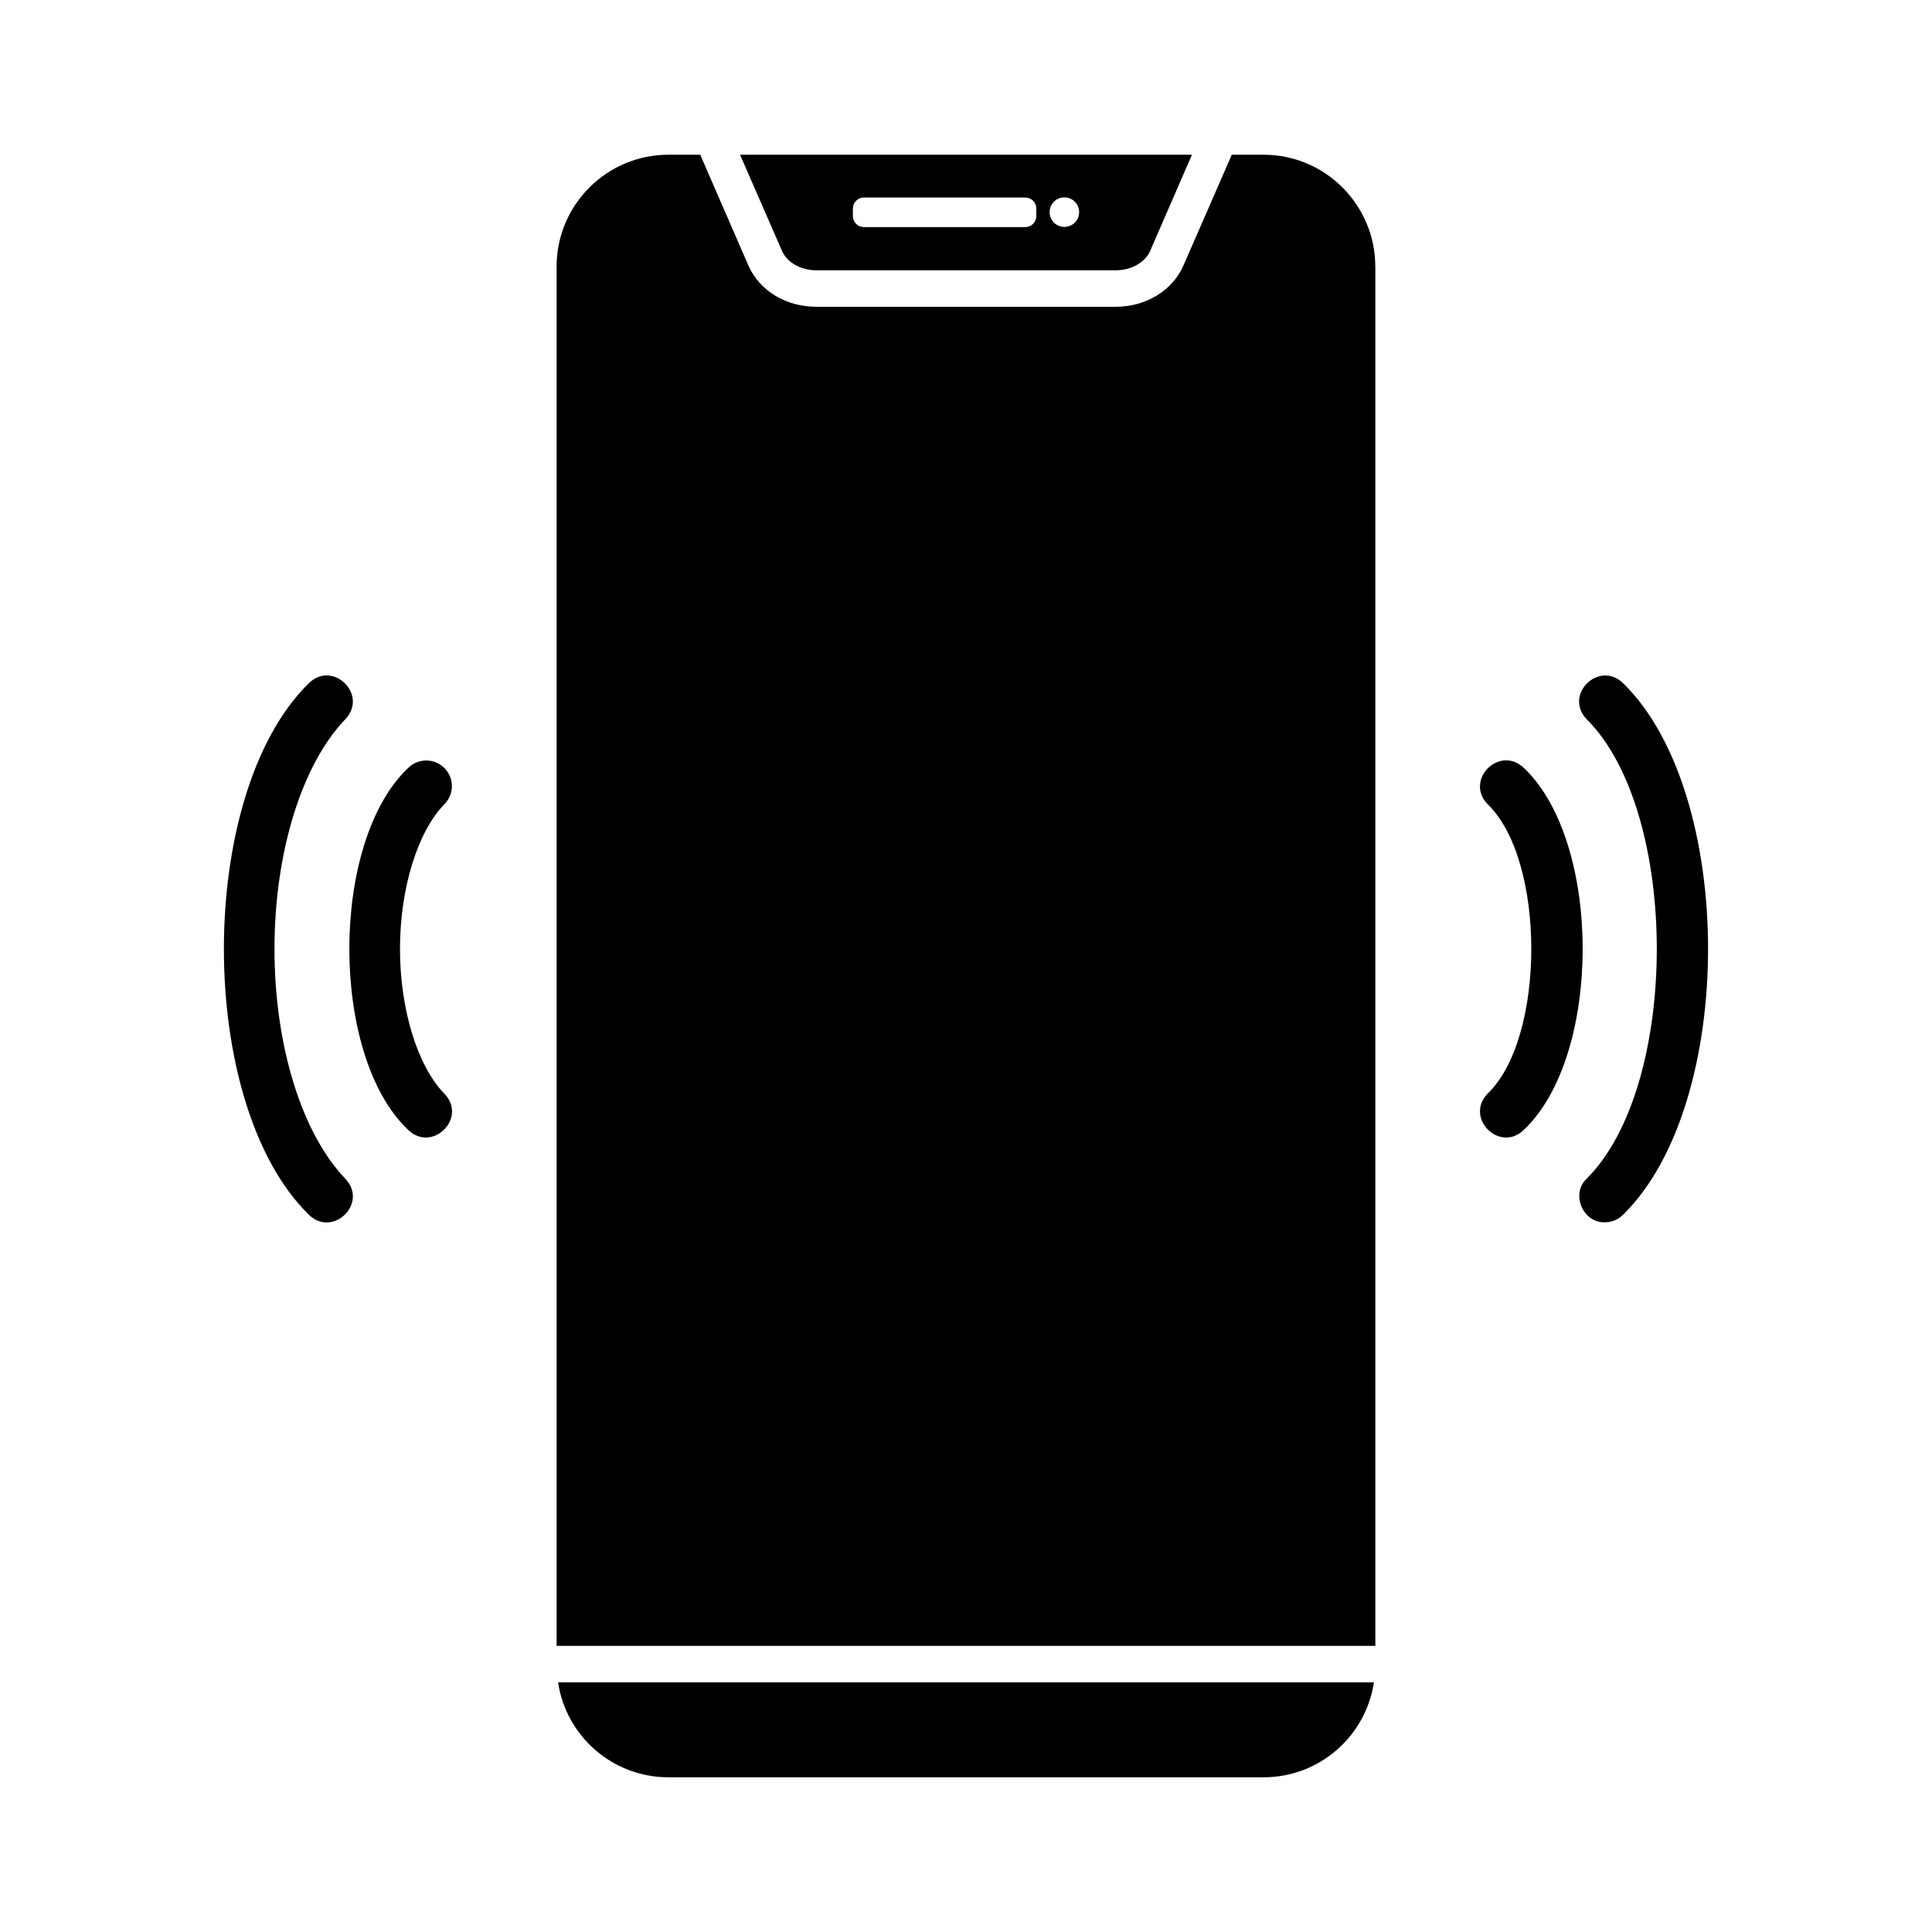
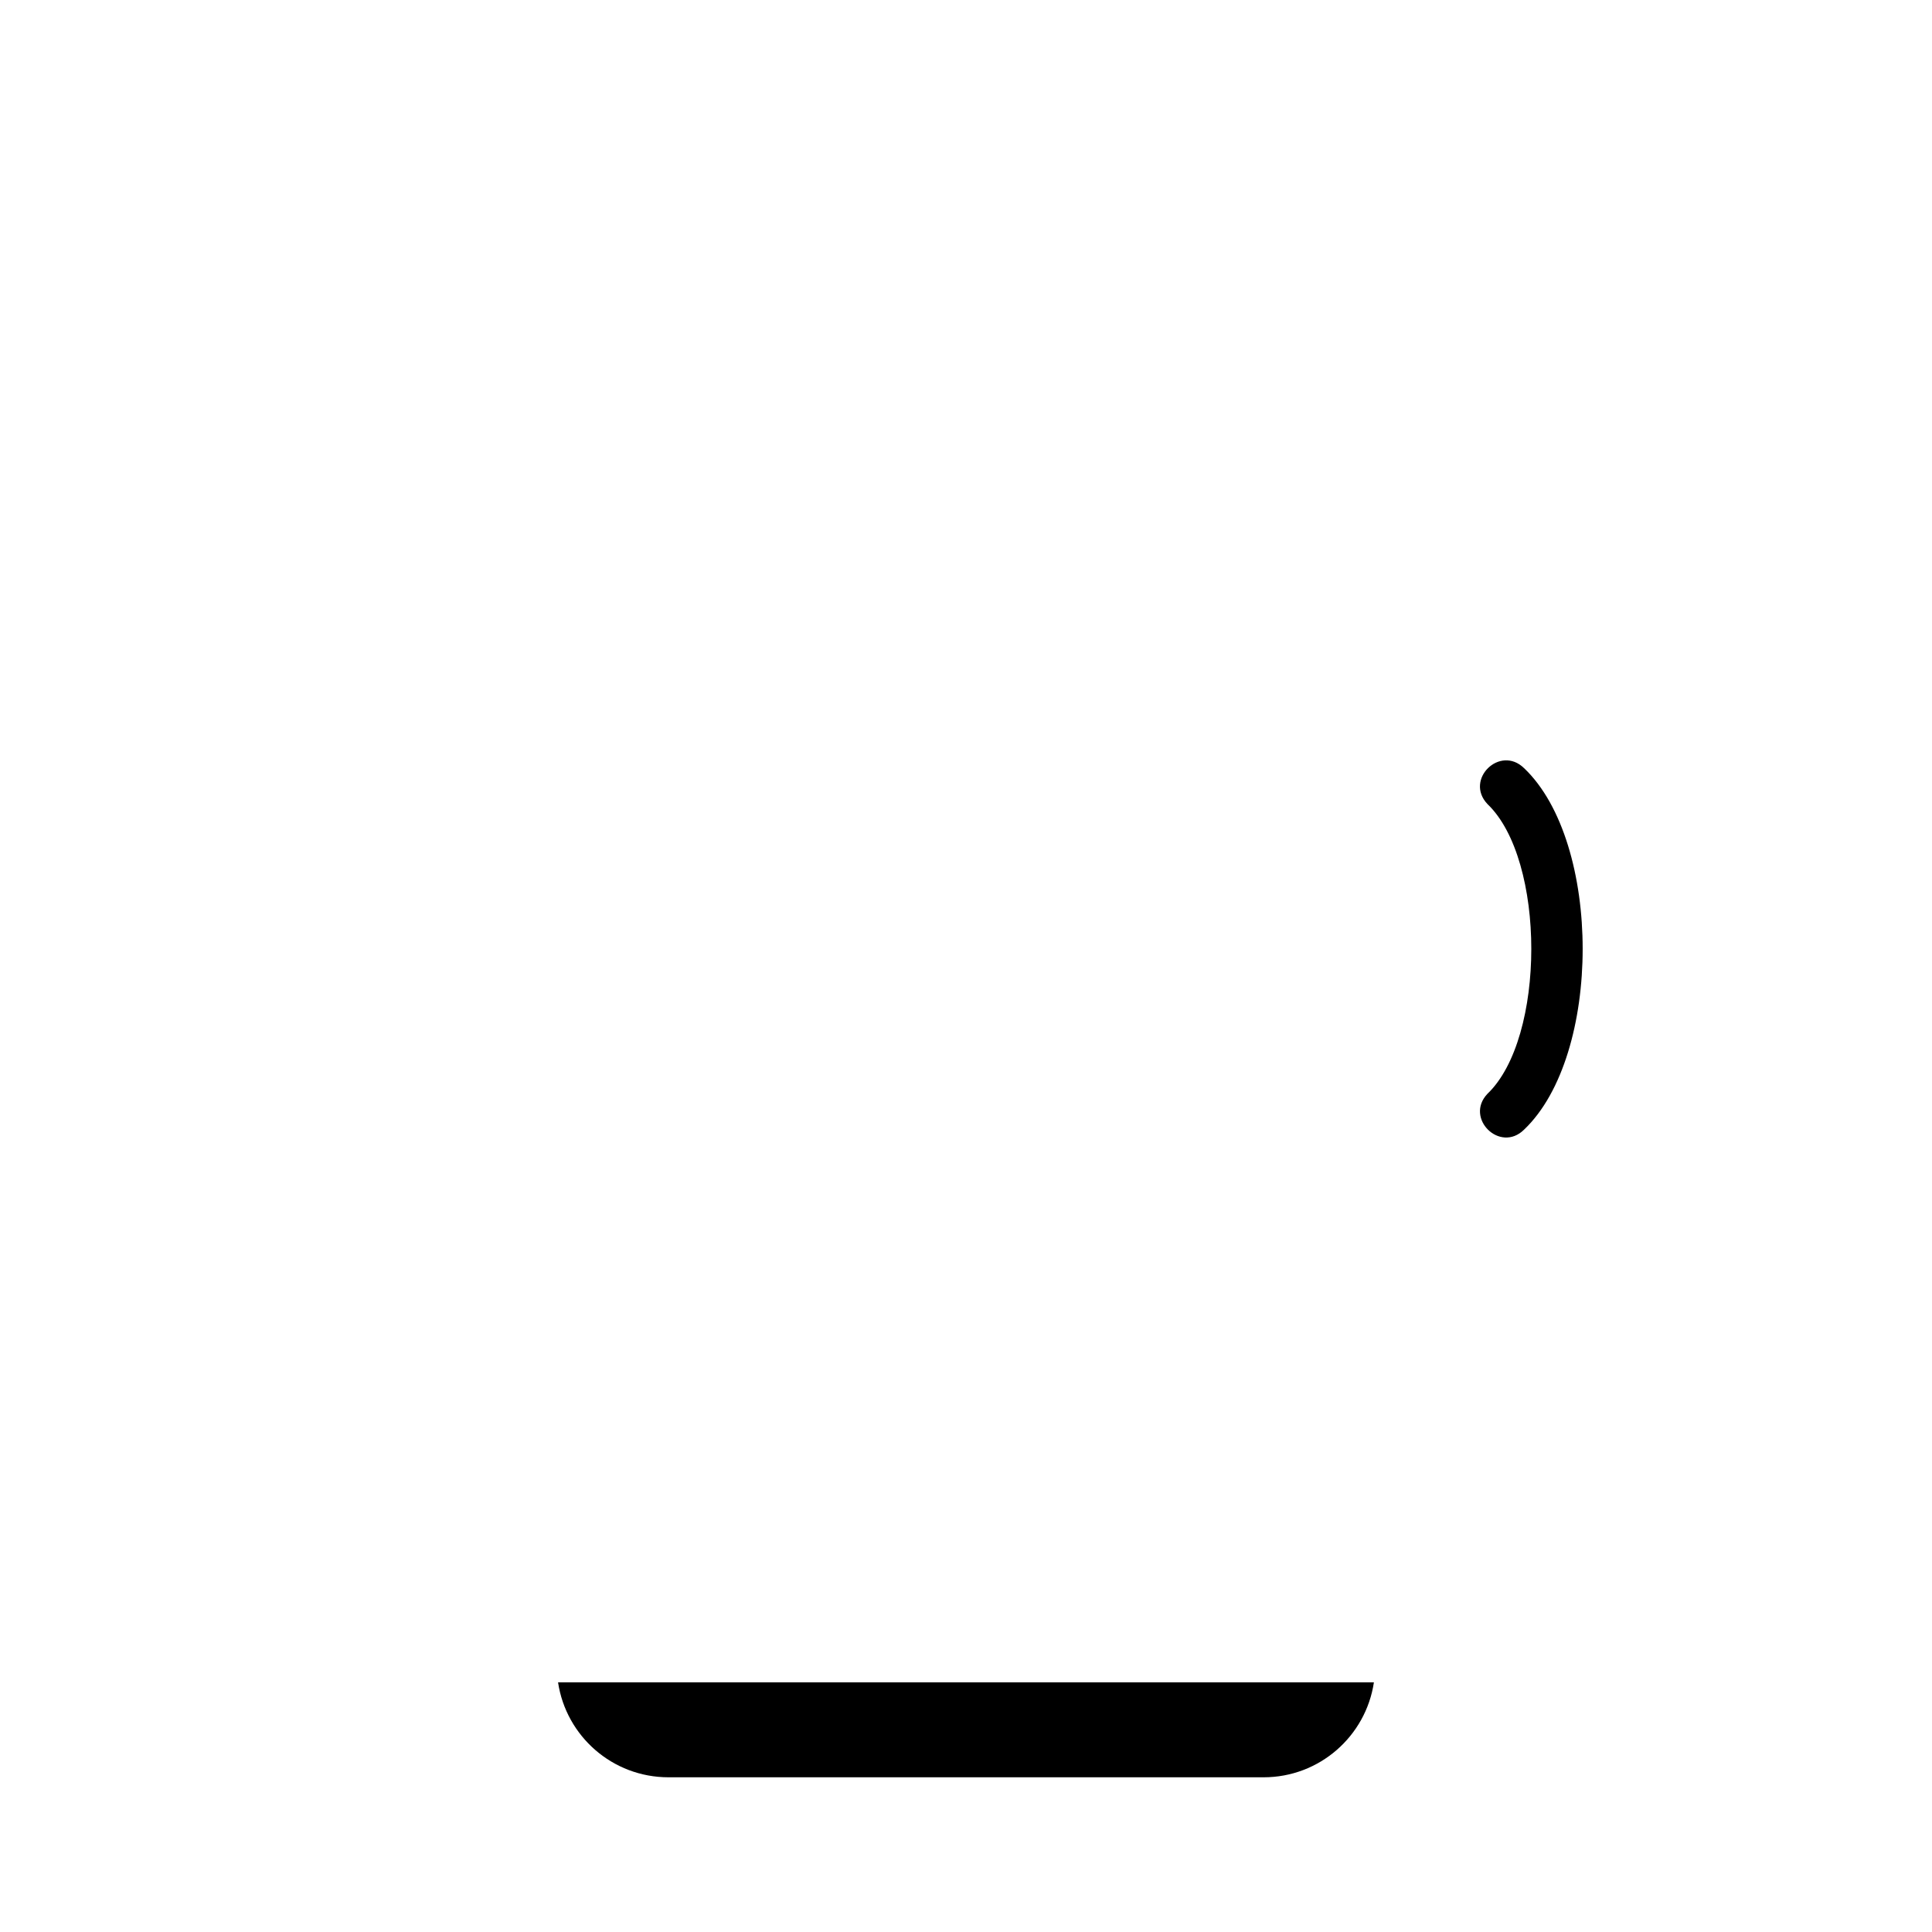
<svg xmlns="http://www.w3.org/2000/svg" id="a" viewBox="0 0 512 512">
-   <path d="m430.2 181.12c-6.29-6.29-15.87 2.86-9.78 9.42 24.87 24.63 24.86 97.27 0 121.88-4.21 4.06-.87 11.71 4.89 11.5 1.78 0 3.56-.69 4.89-2.08 29.94-29.38 29.94-111.36 0-140.73z" />
  <path d="m403.89 203.57c-6.36-6.24-15.84 3.01-9.7 9.51 15.5 14.79 15.49 62 0 76.79-6.13 6.45 3.34 15.79 9.7 9.5 20.71-19.68 20.71-76.13 0-95.81z" />
-   <path d="m72.74 251.48c0-25.53 7.22-48.88 18.83-60.94 6.08-6.48-3.46-15.77-9.78-9.42-29.94 29.38-29.94 111.35 0 140.73 6.29 6.3 15.87-2.87 9.78-9.42-11.62-12.06-18.83-35.41-18.83-60.94z" />
-   <path d="m117.72 203.48c-2.67-2.62-6.98-2.58-9.61.09-20.71 19.68-20.71 76.13 0 95.81 6.35 6.26 15.84-3.02 9.7-9.5-7.17-7.32-11.81-22.39-11.81-38.4s4.64-31.08 11.81-38.39c2.63-2.68 2.58-6.98-.09-9.61z" />
-   <path d="m196.12 41 11.11 25.46c1.3 3.09 4.98 5.17 9.08 5.17h79.38c4.11 0 7.78-2.08 9.13-5.17l11.06-25.46h-119.77zm78.51 16.28c0 1.59-1.3 2.9-2.9 2.9h-42.81c-1.59 0-2.9-1.3-2.9-2.9v-2.03c0-1.59 1.3-2.9 2.9-2.9h42.81c1.59 0 2.9 1.3 2.9 2.9zm7.44 2.85c-2.17 0-3.91-1.74-3.91-3.91s1.74-3.91 3.91-3.91 3.91 1.74 3.91 3.91-1.74 3.91-3.91 3.91z" />
  <path d="m364.1 445.83c-2.13 14.25-14.4 25.17-29.23 25.17h-157.7c-14.88 0-27.15-10.92-29.28-25.17z" />
-   <path d="m364.48 70.67v365.5h-216.98v-365.5c0-16.38 13.29-29.67 29.66-29.67h8.41l12.75 29.33c2.9 6.67 9.95 10.97 17.97 10.97h79.38c8.02 0 15.07-4.3 17.97-10.97l12.8-29.33h8.41c16.33 0 29.62 13.29 29.62 29.67z" />
</svg>